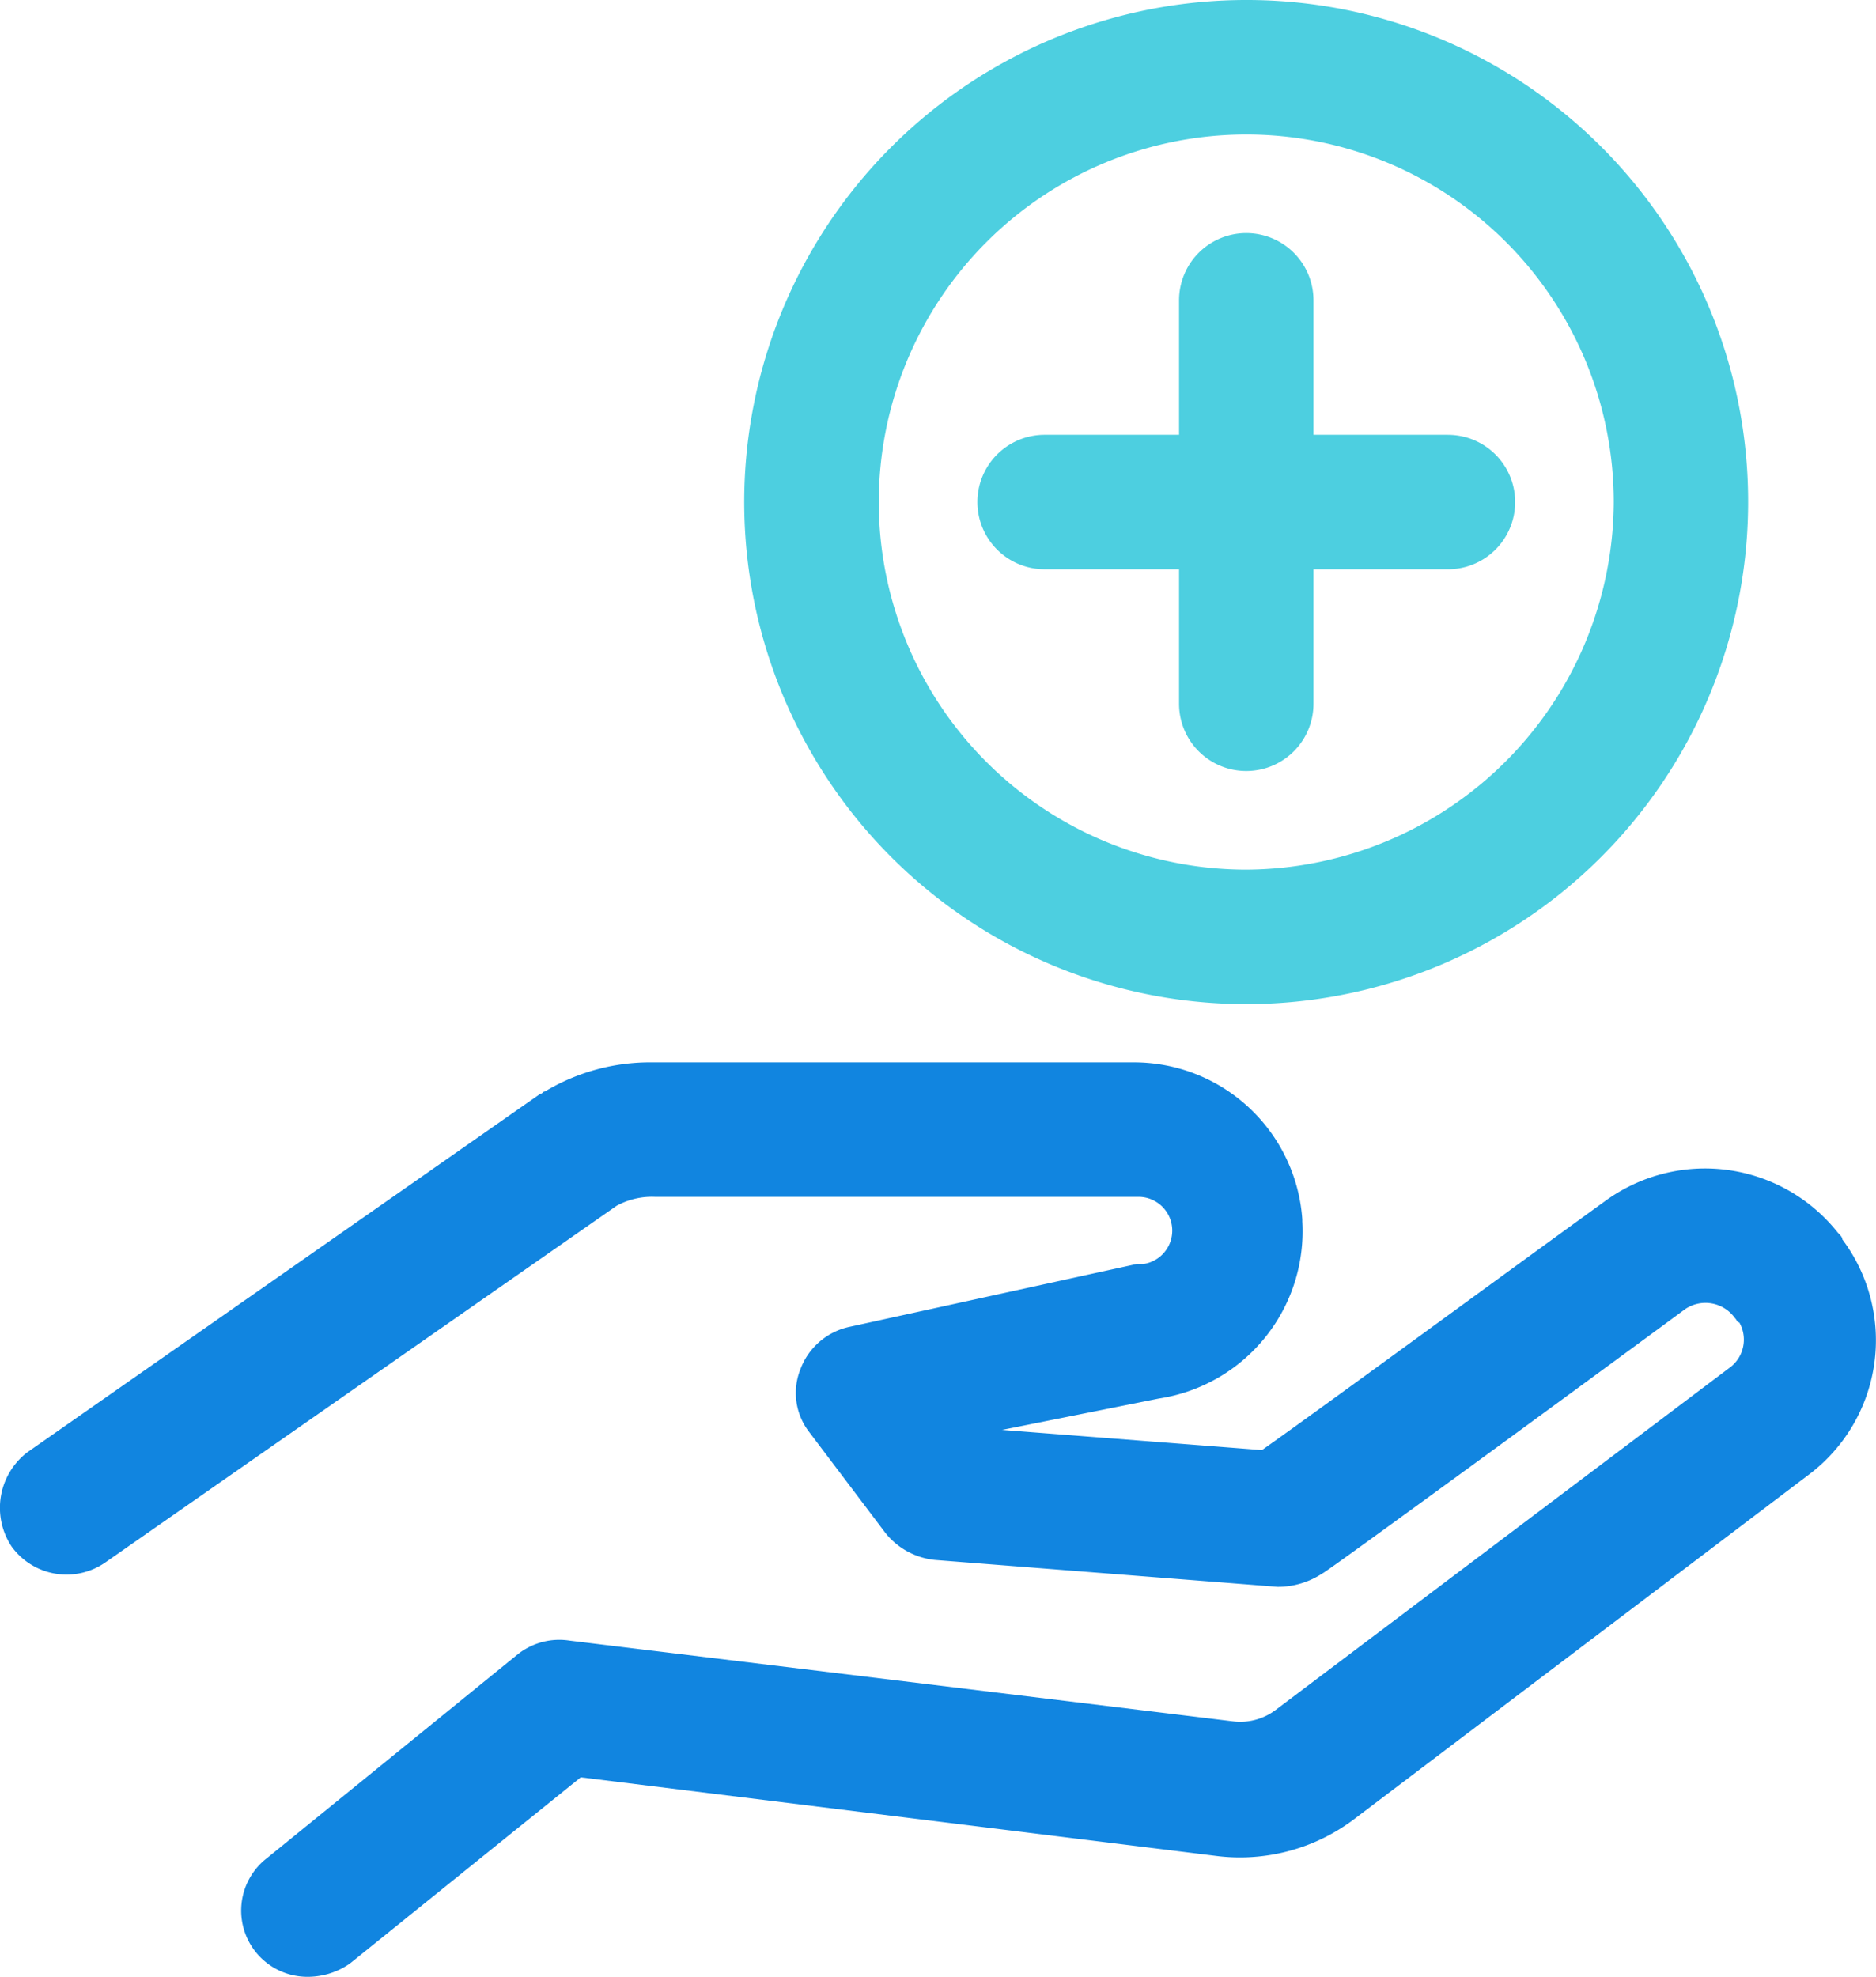
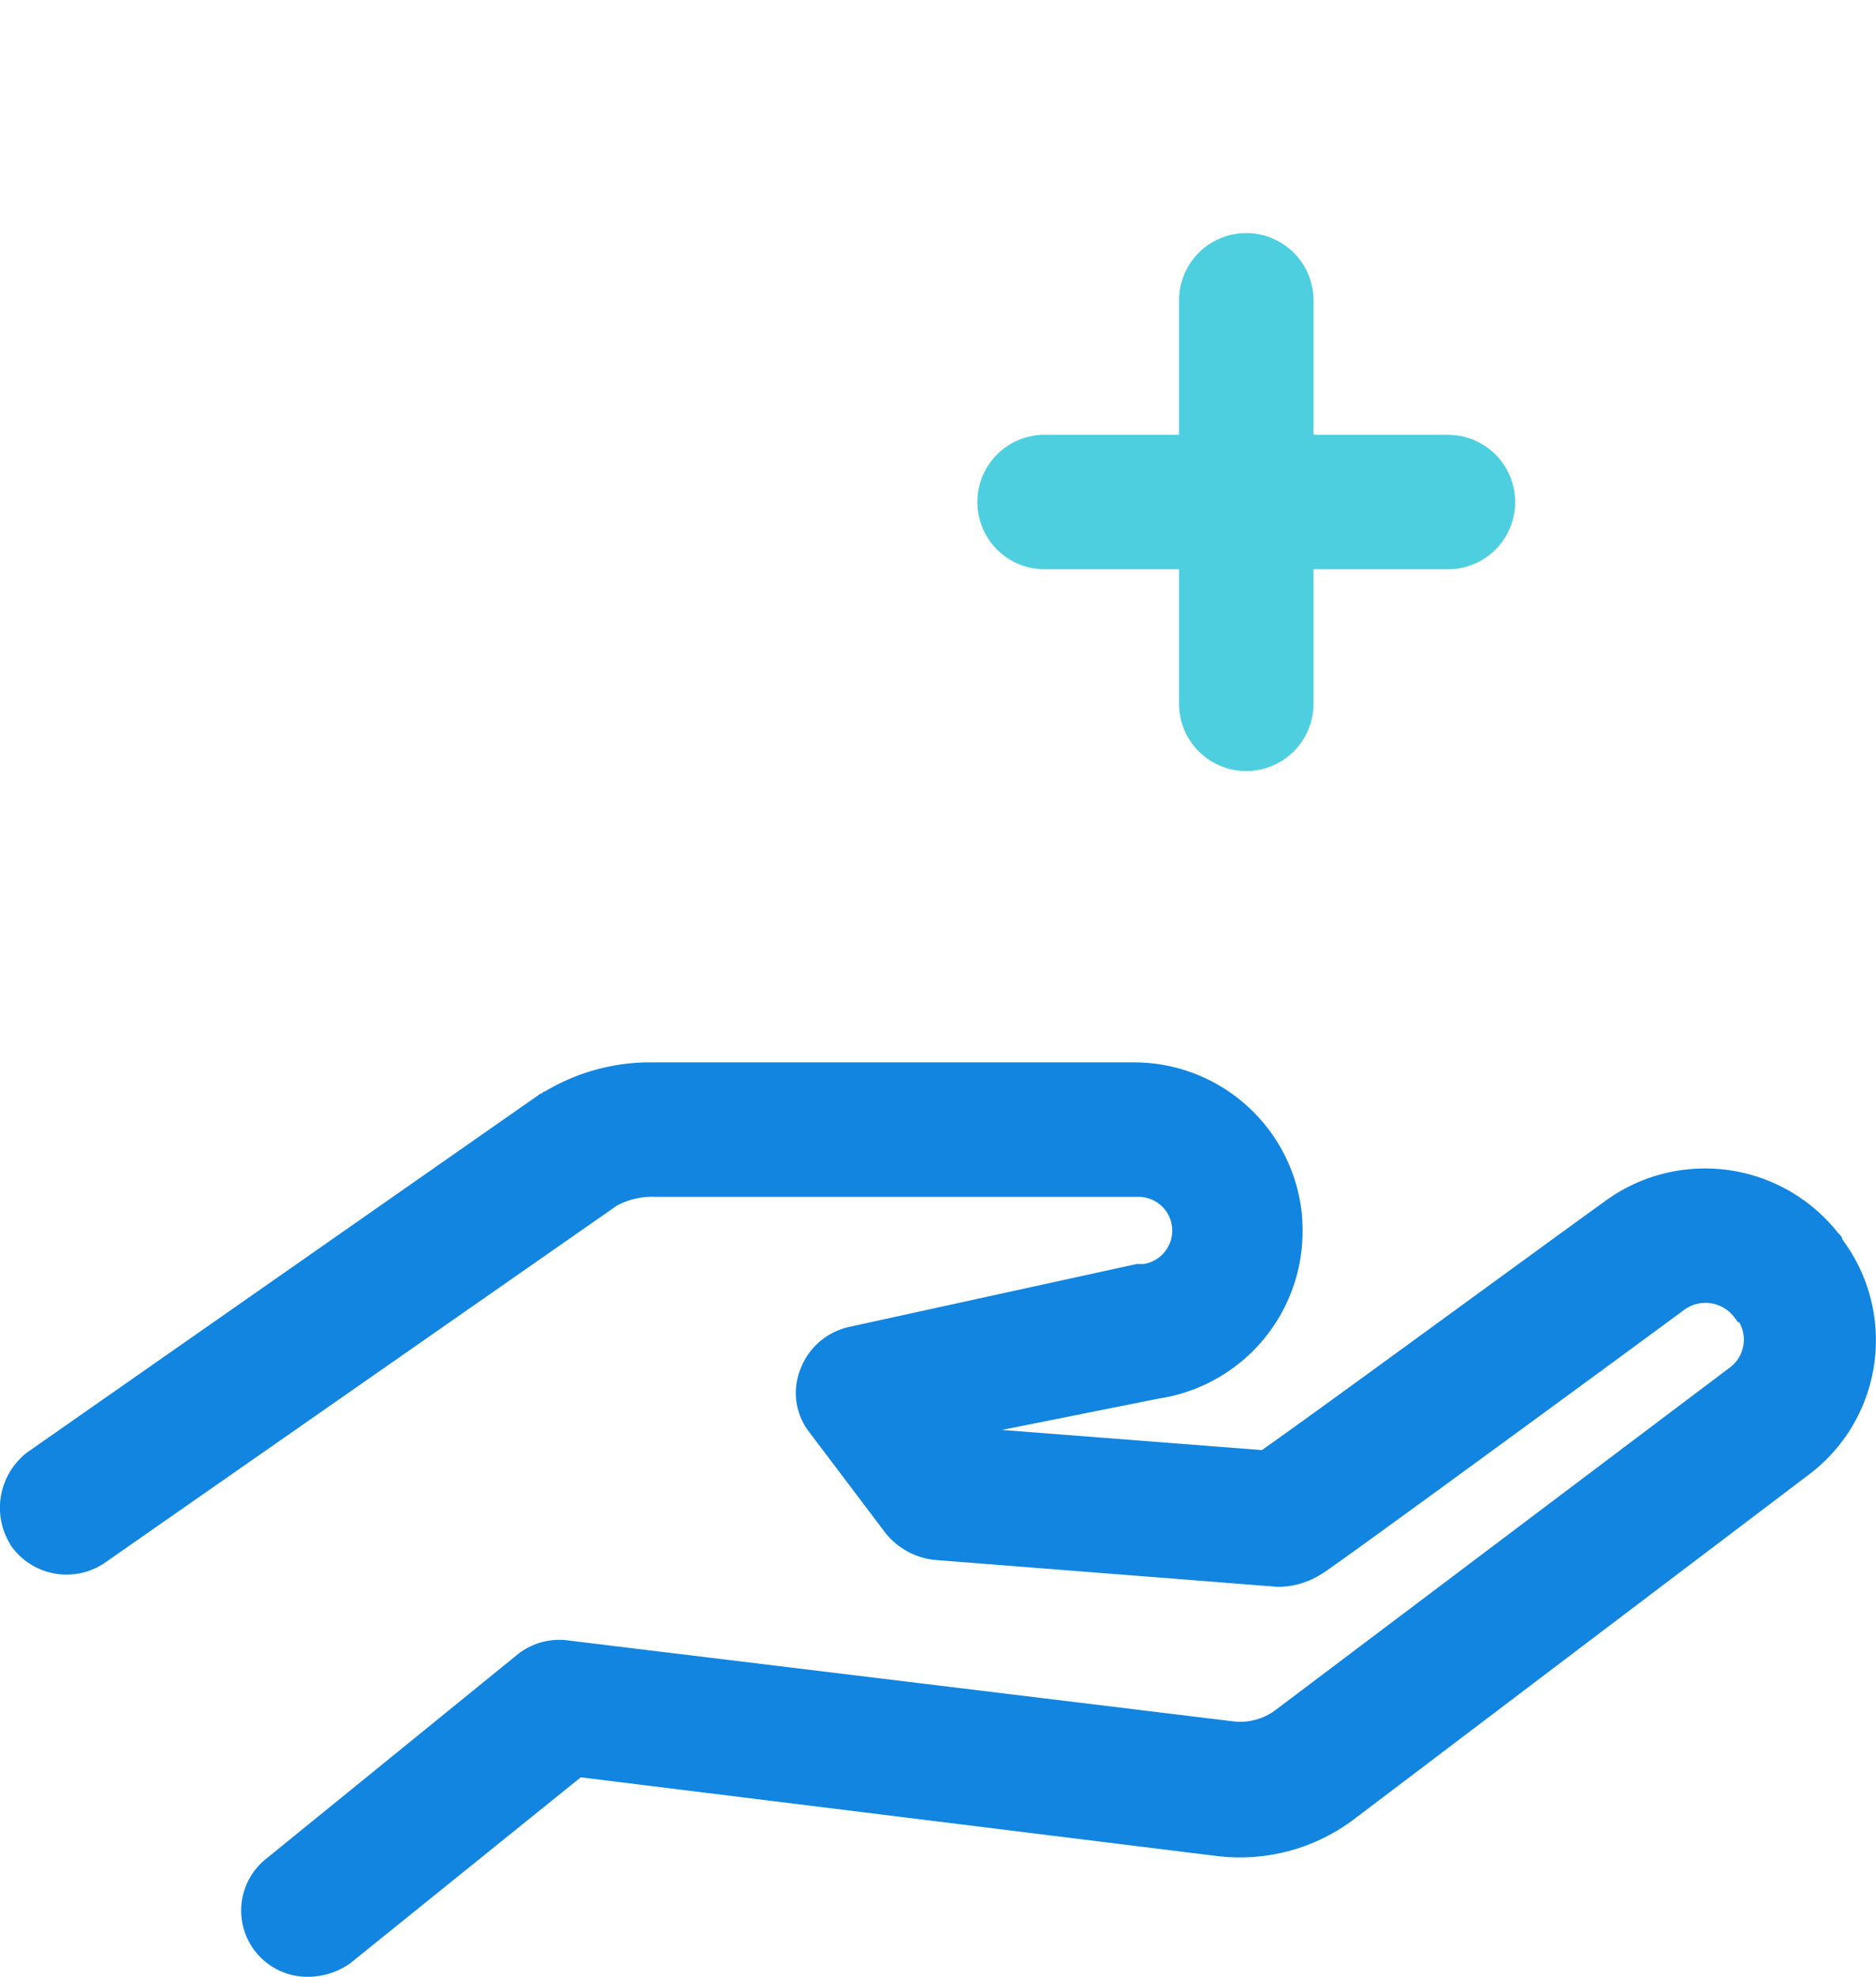
<svg xmlns="http://www.w3.org/2000/svg" width="75.605" height="79.65" viewBox="0 0 75.605 79.65">
  <g id="hospital" transform="translate(-11.702)">
    <path id="Path_50" data-name="Path 50" d="M24.09,284.486a2.669,2.669,0,0,1-1.625-4.786l10.114-8.218a2.7,2.7,0,0,1,2.077-.542l26.731,3.251a2.369,2.369,0,0,0,1.716-.451l18.332-13.817a1.4,1.4,0,0,0,.361-1.806c-.09,0-.09-.09-.181-.181a1.457,1.457,0,0,0-1.987-.361c-5.147,3.793-14.539,10.656-14.63,10.656a3.256,3.256,0,0,1-1.806.542l-13.817-1.084a2.933,2.933,0,0,1-1.987-1.084l-3.07-4.064a2.568,2.568,0,0,1-.361-2.529,2.718,2.718,0,0,1,1.987-1.716L57.5,255.768h.271a1.361,1.361,0,0,0-.181-2.709H38.087a2.967,2.967,0,0,0-1.535.361l-20.59,14.359a2.733,2.733,0,0,1-3.793-.632,2.819,2.819,0,0,1,.632-3.793l20.68-14.449c.09,0,.09-.09.181-.09A8.239,8.239,0,0,1,38,247.641H57.413a6.8,6.8,0,0,1,6.773,6.321v.09a6.817,6.817,0,0,1-5.78,7.134l-6.321,1.264,10.475.813c2.438-1.716,9.573-6.954,13.817-10.024a6.829,6.829,0,0,1,9.392,1.264c.09.09.181.181.181.271a6.775,6.775,0,0,1-1.355,9.482L66.353,278.074a7.639,7.639,0,0,1-5.689,1.535l-25.557-3.161-9.3,7.5A2.972,2.972,0,0,1,24.09,284.486Z" transform="translate(0 -204.836)" fill="#1185e0" />
    <g id="Group_132" data-name="Group 132" transform="translate(41.699)">
      <path id="Path_51" data-name="Path 51" d="M258.546,62.462h-5.418V57.044a2.709,2.709,0,0,0-5.418,0v5.418h-5.418a2.709,2.709,0,0,0,0,5.418h5.418V73.3a2.709,2.709,0,0,0,5.418,0V67.881h5.418a2.709,2.709,0,1,0,0-5.418Z" transform="translate(-230.19 -44.943)" fill="#4dcfe0" />
-       <path id="Path_52" data-name="Path 52" d="M205.475,0A20.229,20.229,0,1,0,225.7,20.229,20.2,20.2,0,0,0,205.475,0Zm0,35.039a14.81,14.81,0,1,1,14.81-14.81A14.877,14.877,0,0,1,205.475,35.039Z" transform="translate(-185.246)" fill="#4dcfe0" />
    </g>
  </g>
</svg>